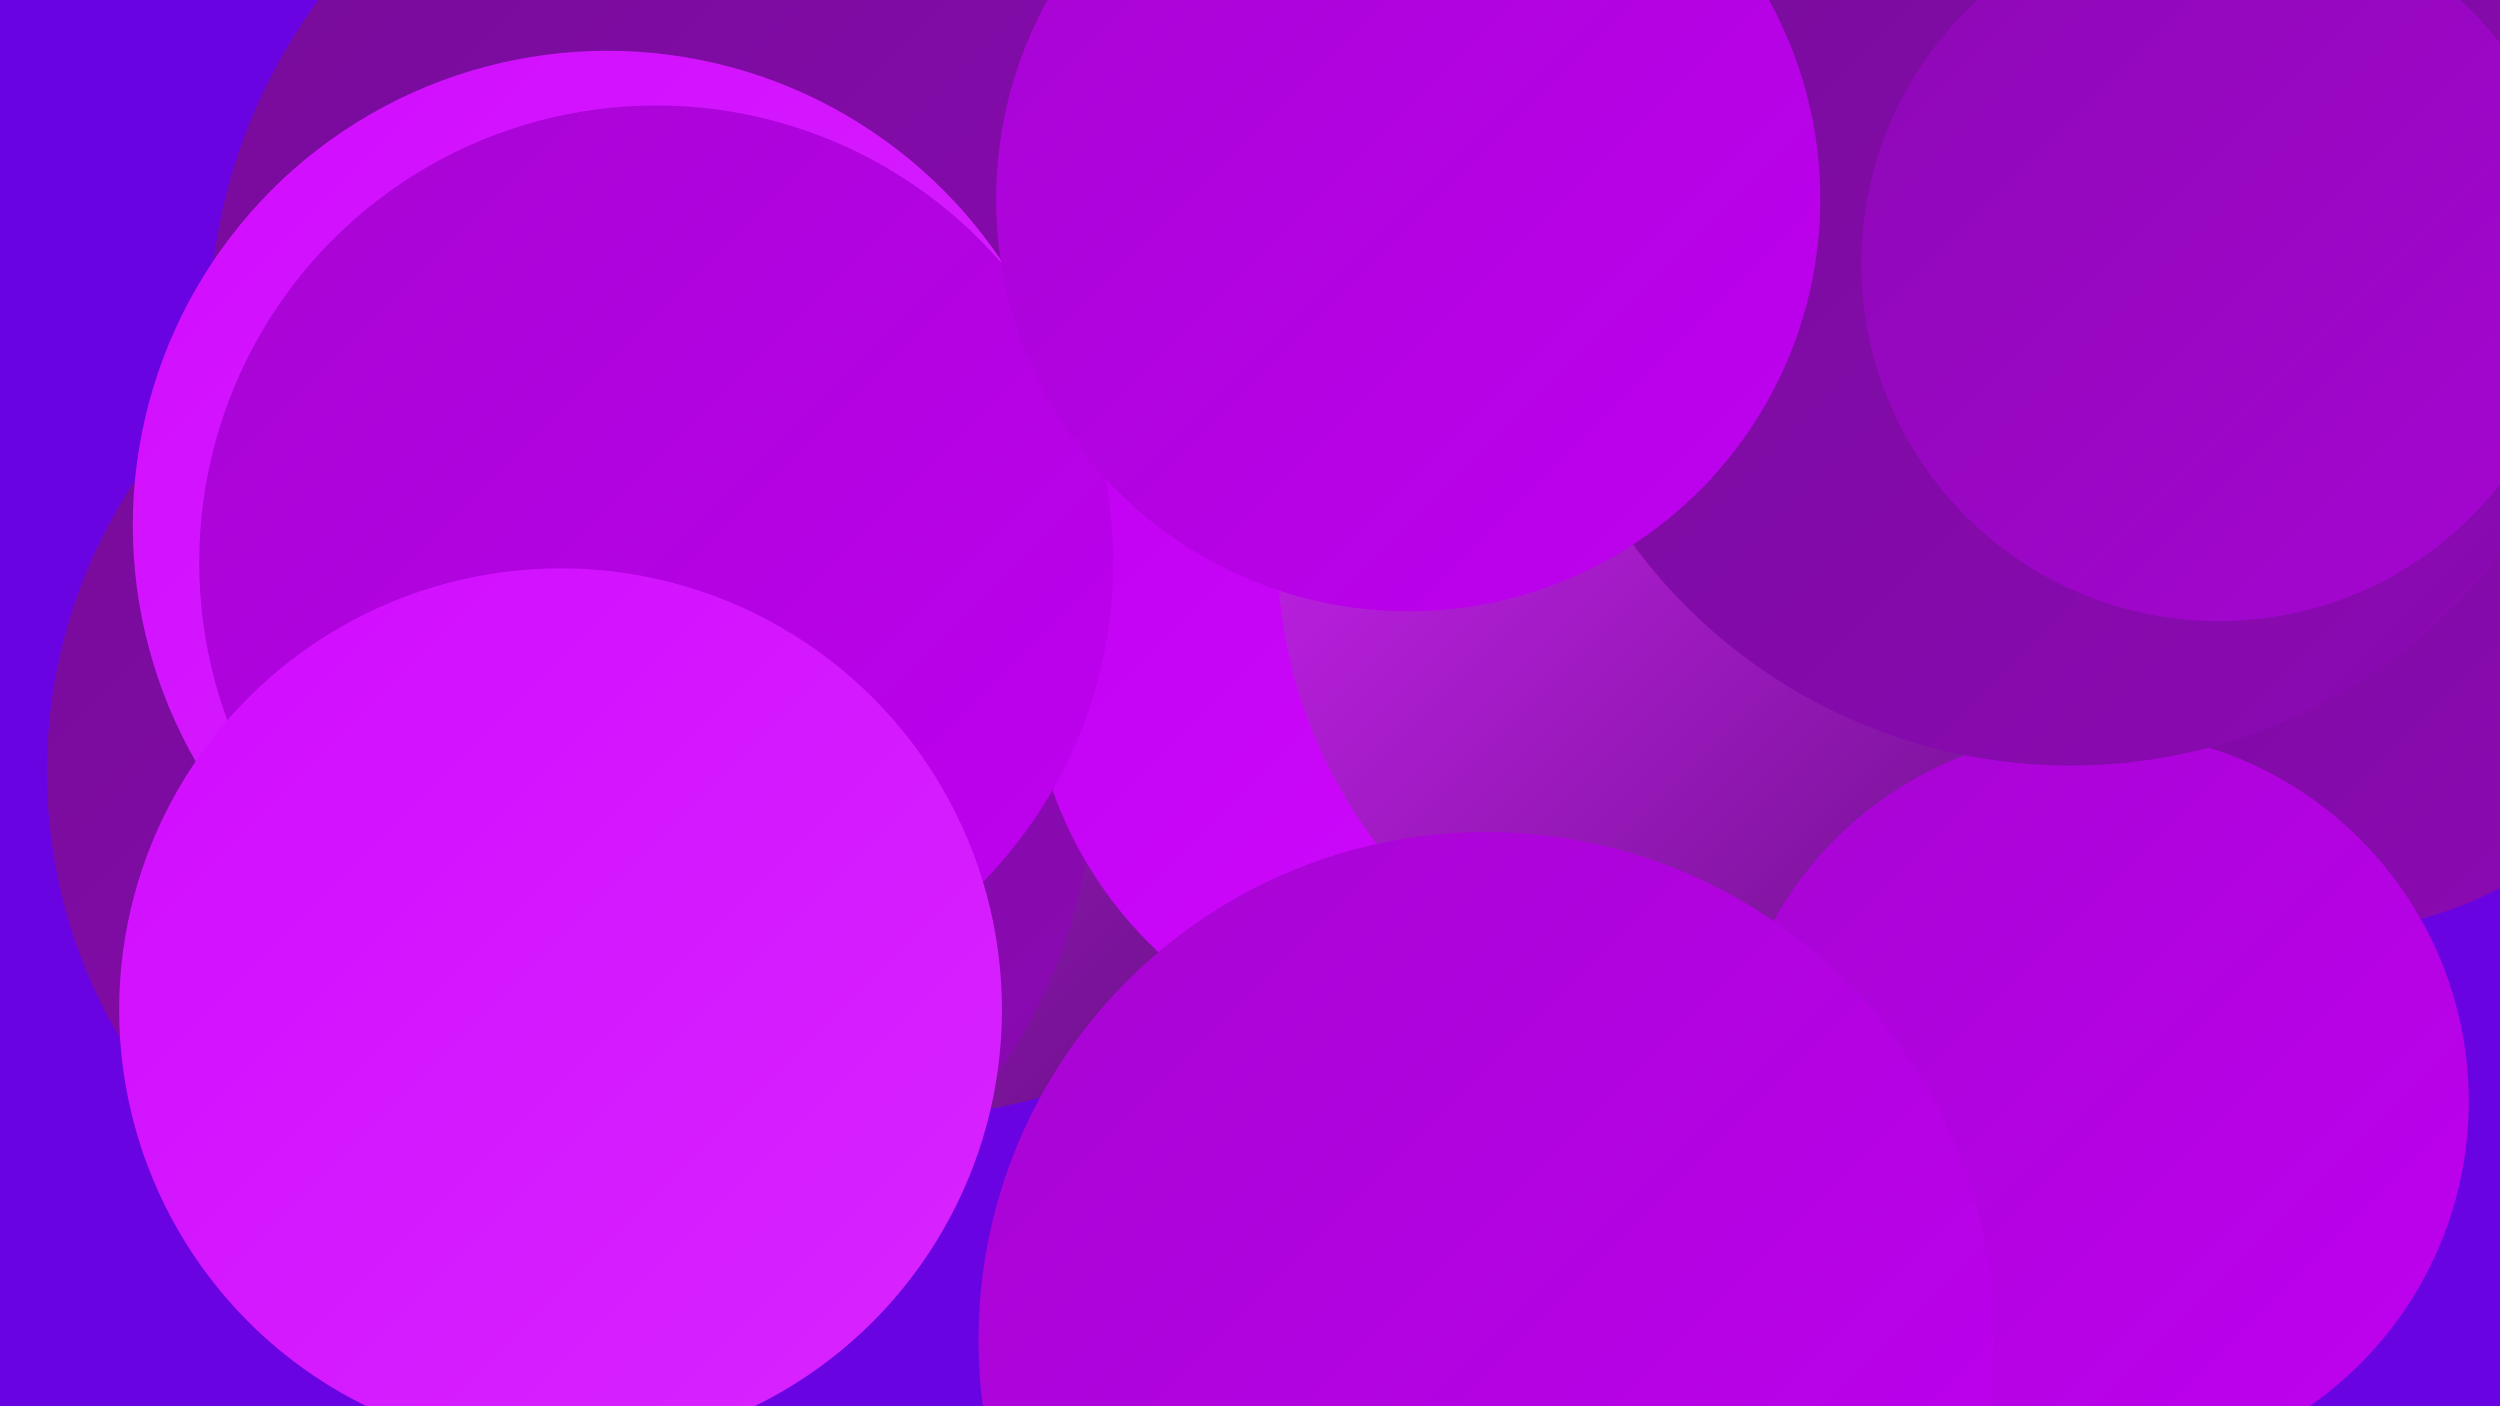
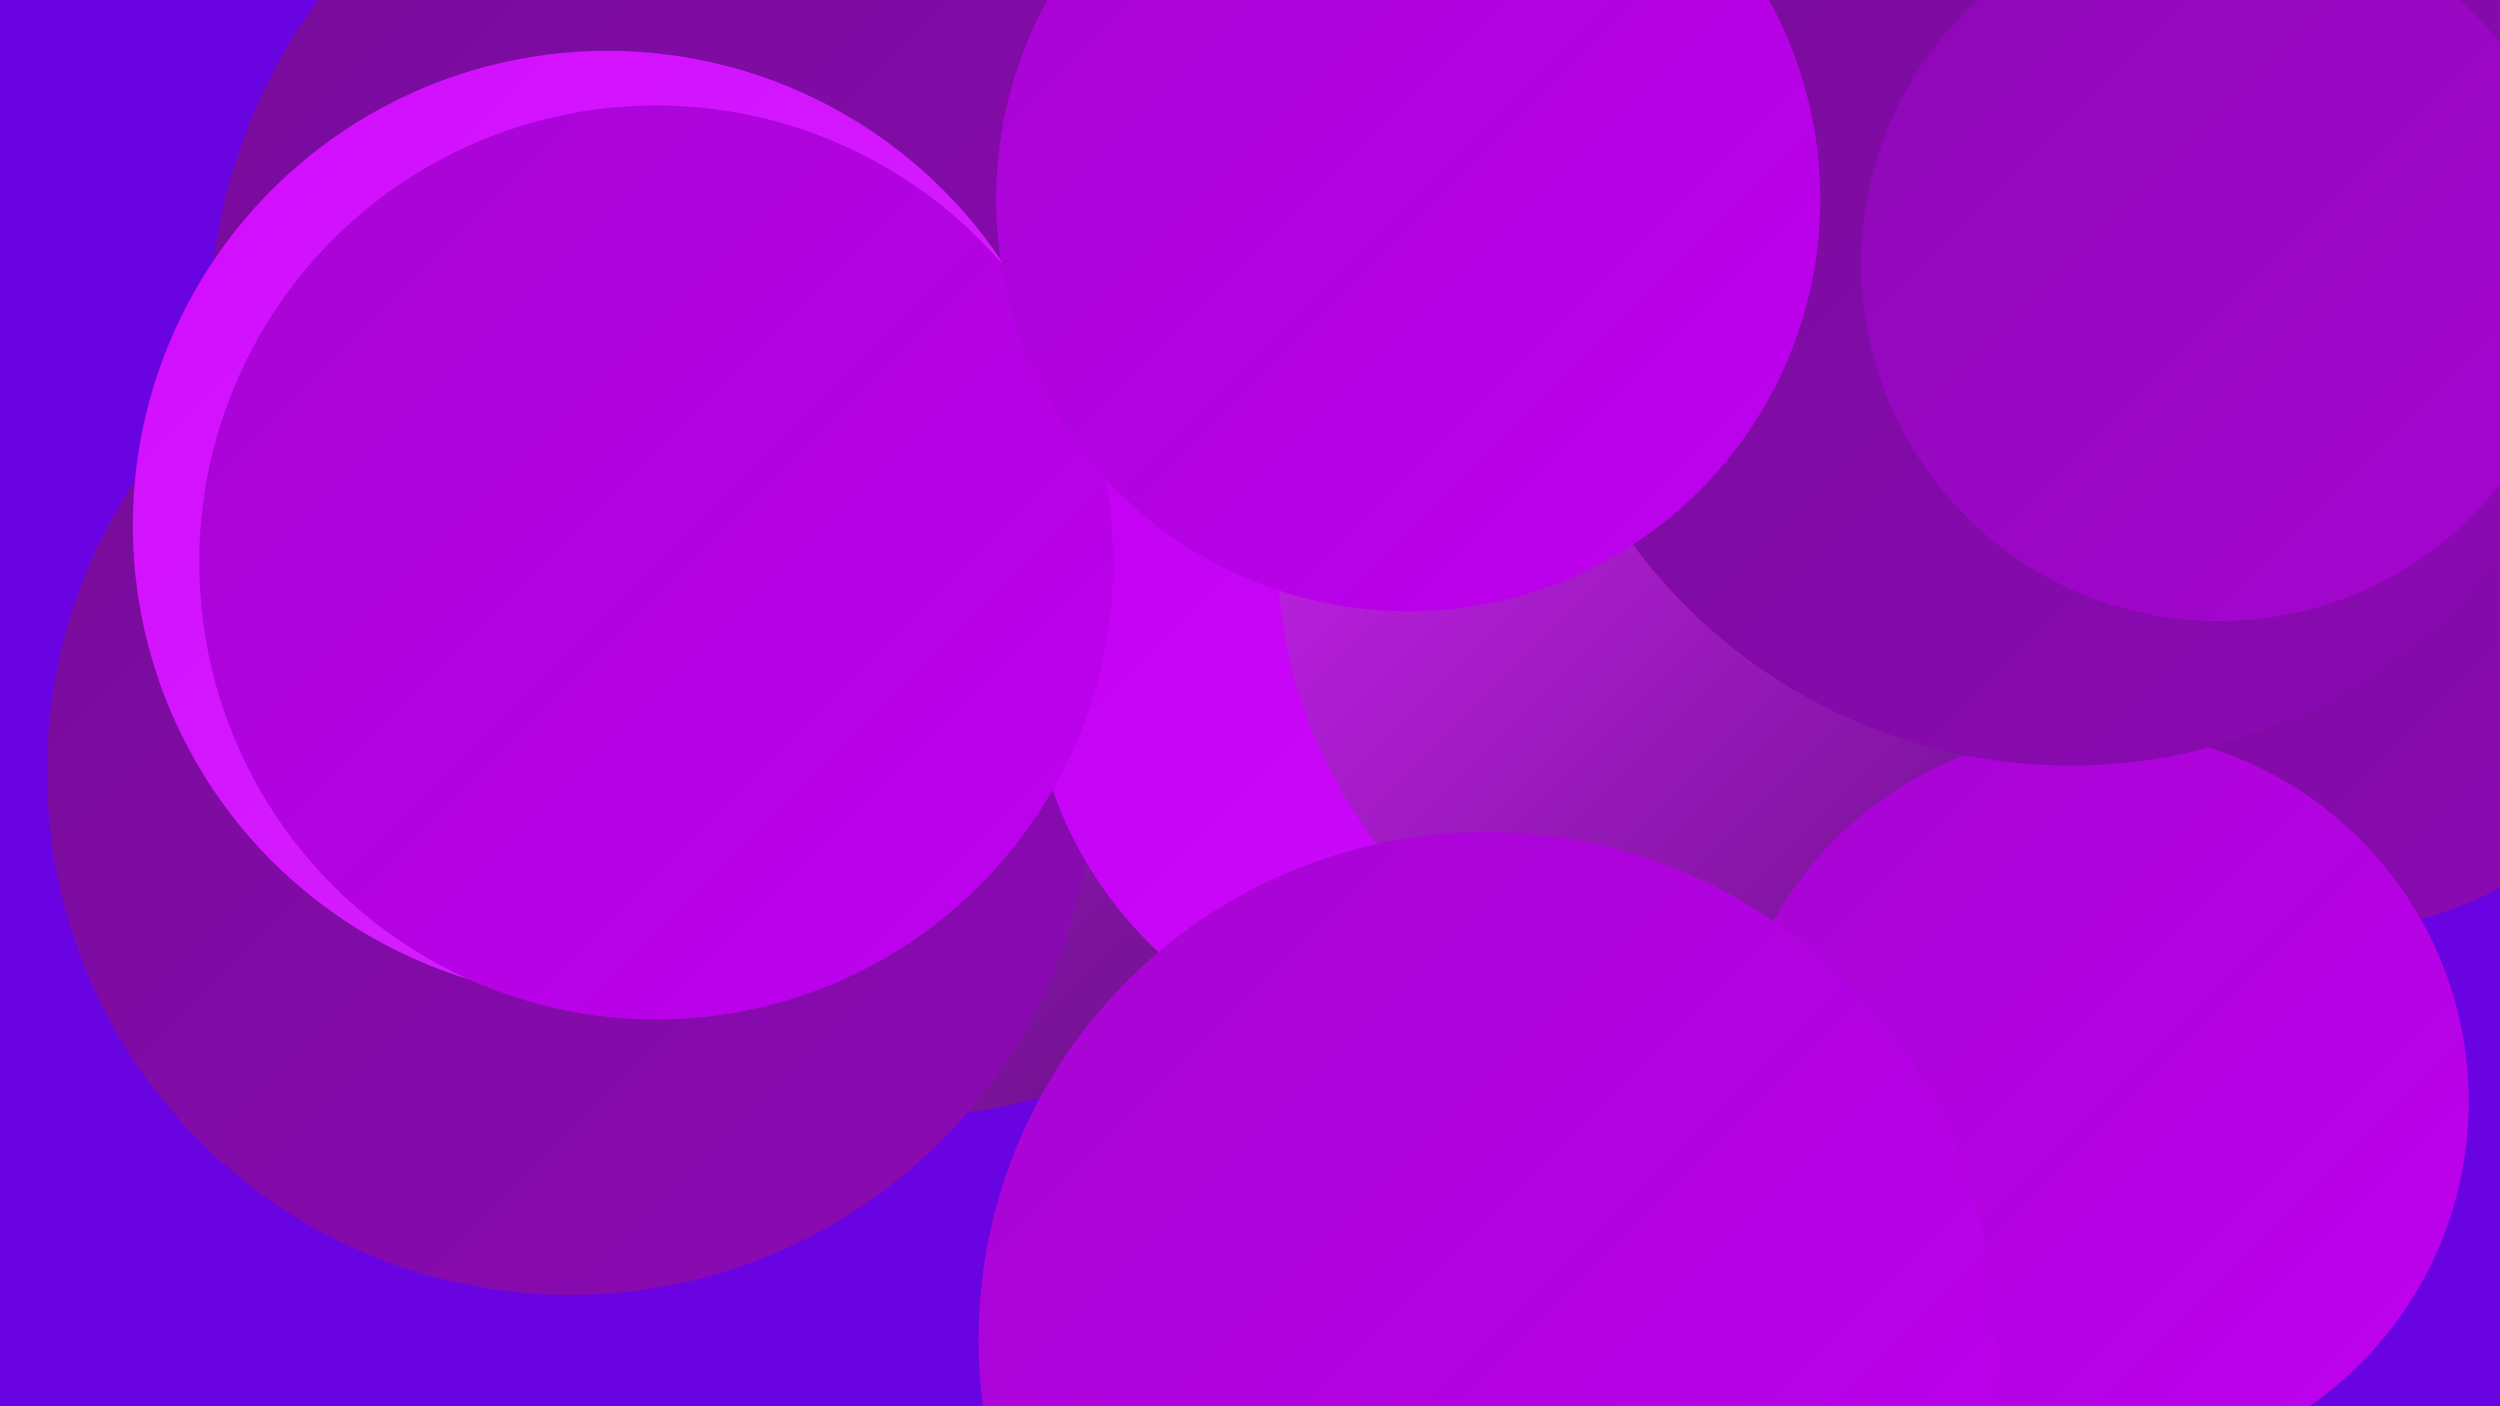
<svg xmlns="http://www.w3.org/2000/svg" width="1280" height="720">
  <defs>
    <linearGradient id="grad0" x1="0%" y1="0%" x2="100%" y2="100%">
      <stop offset="0%" style="stop-color:#600e7d;stop-opacity:1" />
      <stop offset="100%" style="stop-color:#760c98;stop-opacity:1" />
    </linearGradient>
    <linearGradient id="grad1" x1="0%" y1="0%" x2="100%" y2="100%">
      <stop offset="0%" style="stop-color:#760c98;stop-opacity:1" />
      <stop offset="100%" style="stop-color:#8d09b5;stop-opacity:1" />
    </linearGradient>
    <linearGradient id="grad2" x1="0%" y1="0%" x2="100%" y2="100%">
      <stop offset="0%" style="stop-color:#8d09b5;stop-opacity:1" />
      <stop offset="100%" style="stop-color:#a605d2;stop-opacity:1" />
    </linearGradient>
    <linearGradient id="grad3" x1="0%" y1="0%" x2="100%" y2="100%">
      <stop offset="0%" style="stop-color:#a605d2;stop-opacity:1" />
      <stop offset="100%" style="stop-color:#c000f1;stop-opacity:1" />
    </linearGradient>
    <linearGradient id="grad4" x1="0%" y1="0%" x2="100%" y2="100%">
      <stop offset="0%" style="stop-color:#c000f1;stop-opacity:1" />
      <stop offset="100%" style="stop-color:#d10cff;stop-opacity:1" />
    </linearGradient>
    <linearGradient id="grad5" x1="0%" y1="0%" x2="100%" y2="100%">
      <stop offset="0%" style="stop-color:#d10cff;stop-opacity:1" />
      <stop offset="100%" style="stop-color:#d825ff;stop-opacity:1" />
    </linearGradient>
    <linearGradient id="grad6" x1="0%" y1="0%" x2="100%" y2="100%">
      <stop offset="0%" style="stop-color:#d825ff;stop-opacity:1" />
      <stop offset="100%" style="stop-color:#600e7d;stop-opacity:1" />
    </linearGradient>
  </defs>
  <rect width="1280" height="720" fill="#6a03e2" />
  <circle cx="1189" cy="180" r="282" fill="url(#grad3)" />
  <circle cx="975" cy="43" r="273" fill="url(#grad0)" />
  <circle cx="708" cy="171" r="242" fill="url(#grad2)" />
  <circle cx="573" cy="149" r="222" fill="url(#grad1)" />
  <circle cx="466" cy="222" r="193" fill="url(#grad2)" />
  <circle cx="1190" cy="285" r="192" fill="url(#grad1)" />
  <circle cx="459" cy="300" r="272" fill="url(#grad6)" />
  <circle cx="292" cy="395" r="268" fill="url(#grad1)" />
  <circle cx="393" cy="170" r="286" fill="url(#grad1)" />
  <circle cx="888" cy="362" r="239" fill="url(#grad5)" />
  <circle cx="736" cy="335" r="209" fill="url(#grad4)" />
  <circle cx="311" cy="269" r="243" fill="url(#grad5)" />
  <circle cx="336" cy="288" r="234" fill="url(#grad3)" />
-   <circle cx="287" cy="517" r="226" fill="url(#grad5)" />
  <circle cx="901" cy="282" r="247" fill="url(#grad6)" />
  <circle cx="1074" cy="564" r="190" fill="url(#grad3)" />
  <circle cx="1060" cy="114" r="278" fill="url(#grad1)" />
  <circle cx="721" cy="102" r="211" fill="url(#grad3)" />
  <circle cx="761" cy="686" r="260" fill="url(#grad3)" />
  <circle cx="1136" cy="135" r="183" fill="url(#grad2)" />
</svg>